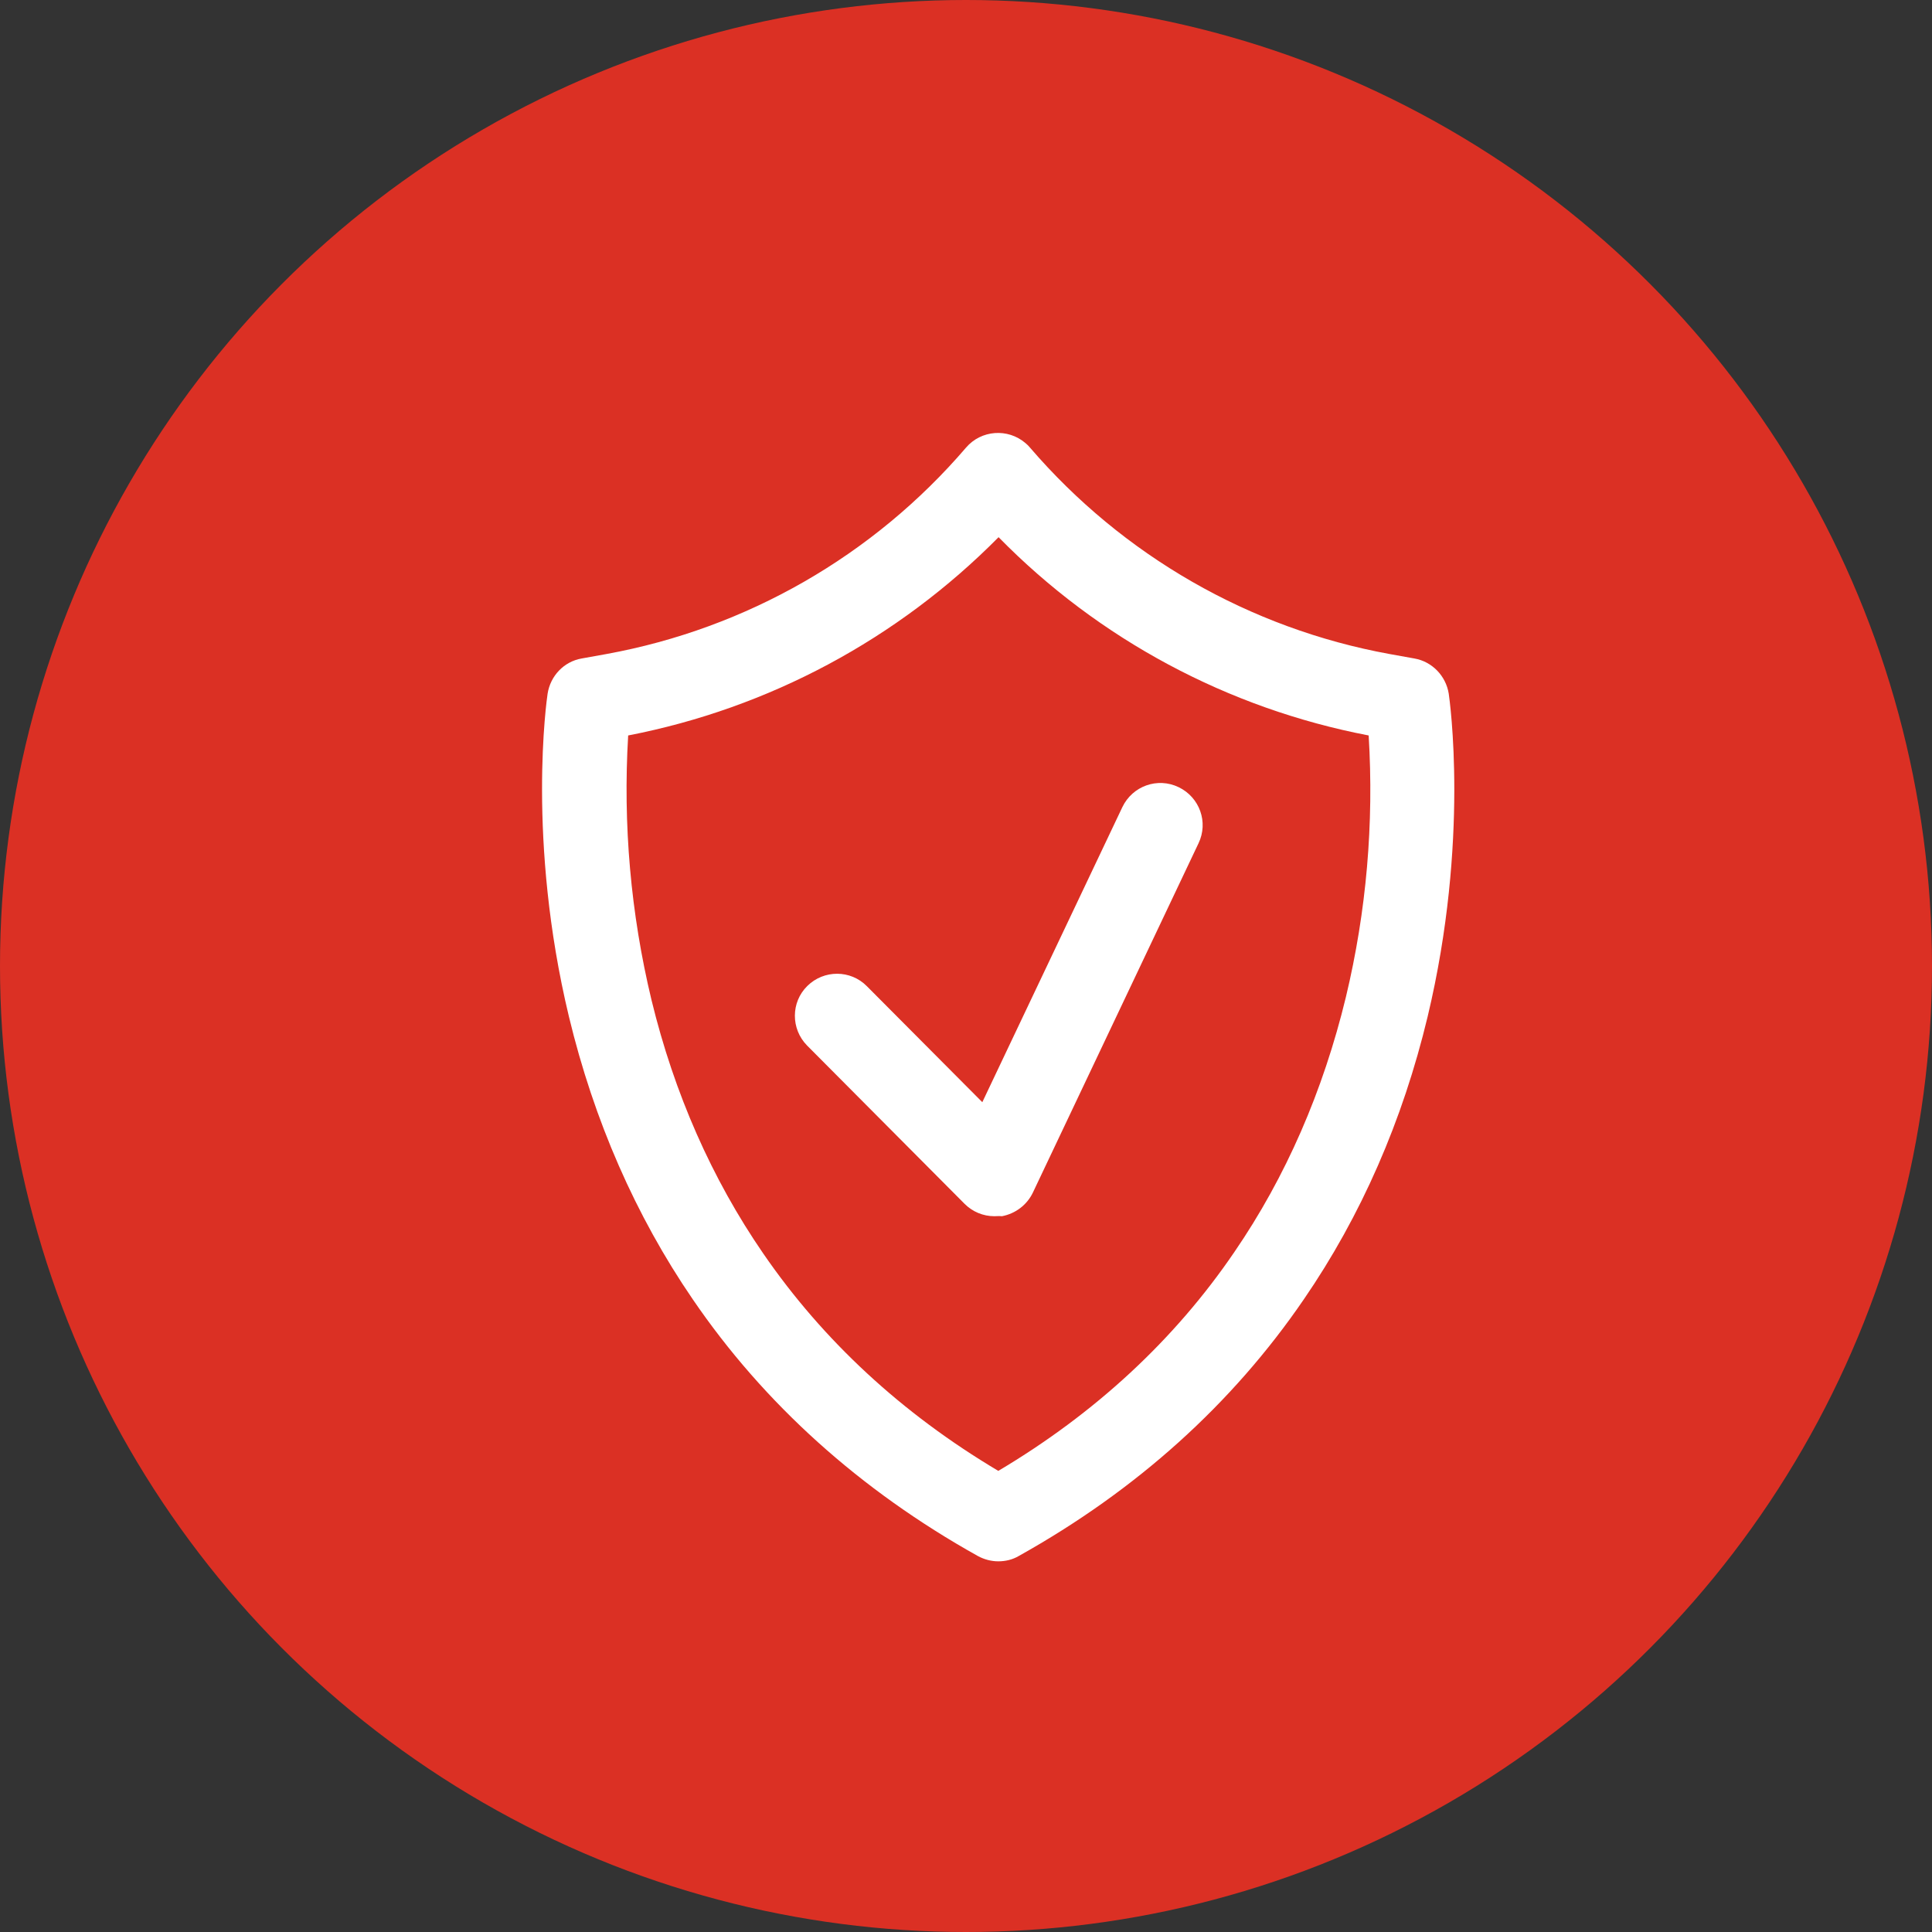
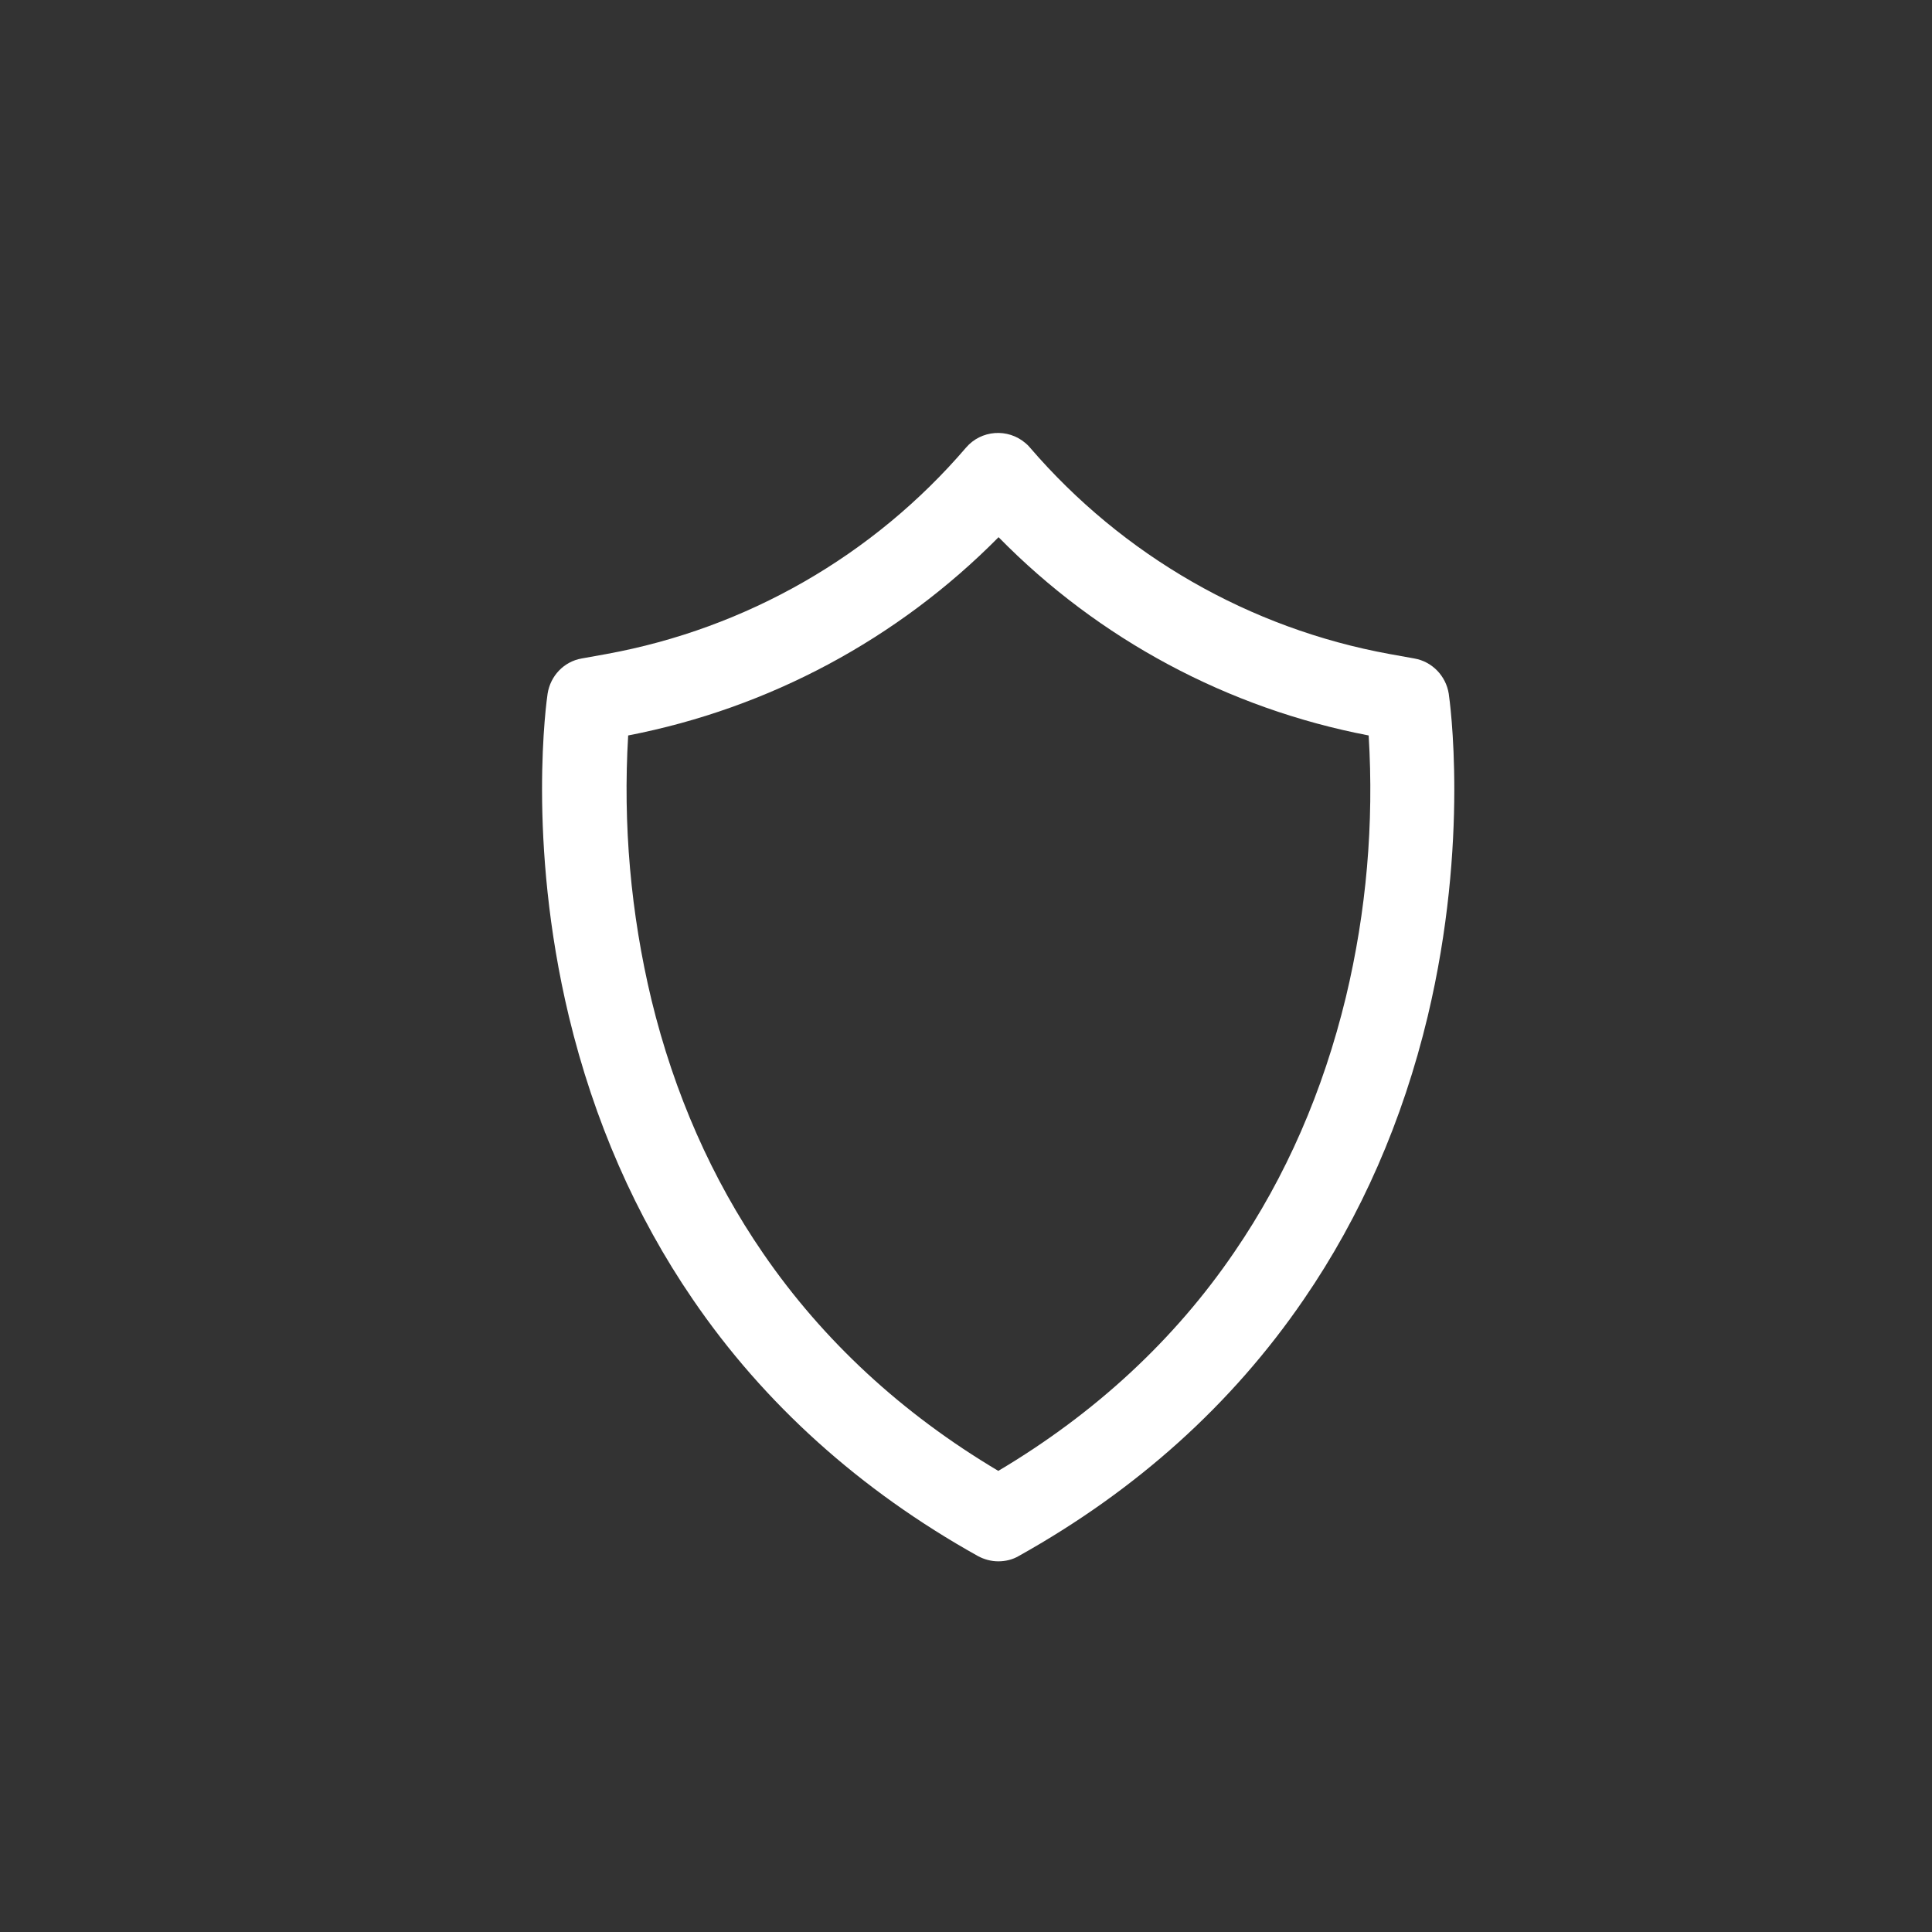
<svg xmlns="http://www.w3.org/2000/svg" width="43" height="43" viewBox="0 0 43 43" fill="none">
  <rect x="0" y="0" width="43" height="43" fill="#333333" stroke="none" />
-   <circle cx="21.5" cy="21.5" r="21.5" fill="#DB3024" />
  <path d="M22.219 34.75C22.056 34.75 21.9 34.706 21.762 34.631C19.144 33.169 17.006 31.244 15.419 28.919C14.144 27.056 13.219 24.938 12.662 22.625C11.719 18.694 12.169 15.562 12.188 15.438C12.25 15.044 12.55 14.725 12.944 14.656L13.5 14.556C16.613 13.988 19.438 12.369 21.5 9.963C21.837 9.569 22.431 9.525 22.825 9.863C22.863 9.894 22.894 9.925 22.925 9.963C24.988 12.363 27.812 13.988 30.925 14.556L31.481 14.656C31.875 14.725 32.181 15.044 32.244 15.438C32.263 15.569 32.712 18.7 31.775 22.625C31.219 24.944 30.294 27.062 29.019 28.919C27.425 31.25 25.294 33.169 22.675 34.631C22.538 34.712 22.381 34.75 22.219 34.75ZM13.981 16.369C13.863 18.344 14.037 20.331 14.5 22.256C15.006 24.337 15.844 26.238 16.988 27.9C18.319 29.837 20.075 31.462 22.219 32.737C24.375 31.456 26.144 29.819 27.475 27.863C28.619 26.194 29.45 24.281 29.956 22.188C30.413 20.281 30.581 18.325 30.462 16.369C27.331 15.769 24.456 14.231 22.225 11.956C19.981 14.225 17.113 15.762 13.981 16.369Z" fill="white" />
-   <path d="M22.131 27.069C21.881 27.069 21.644 26.969 21.469 26.794L17.962 23.269C17.6 22.9 17.6 22.306 17.969 21.944C18.337 21.581 18.931 21.581 19.294 21.95L21.863 24.531L24.981 17.962C25.206 17.494 25.762 17.294 26.231 17.519C26.7 17.744 26.9 18.3 26.675 18.769L22.988 26.544C22.856 26.819 22.6 27.012 22.3 27.069C22.231 27.062 22.181 27.069 22.131 27.069Z" fill="white" />
</svg>